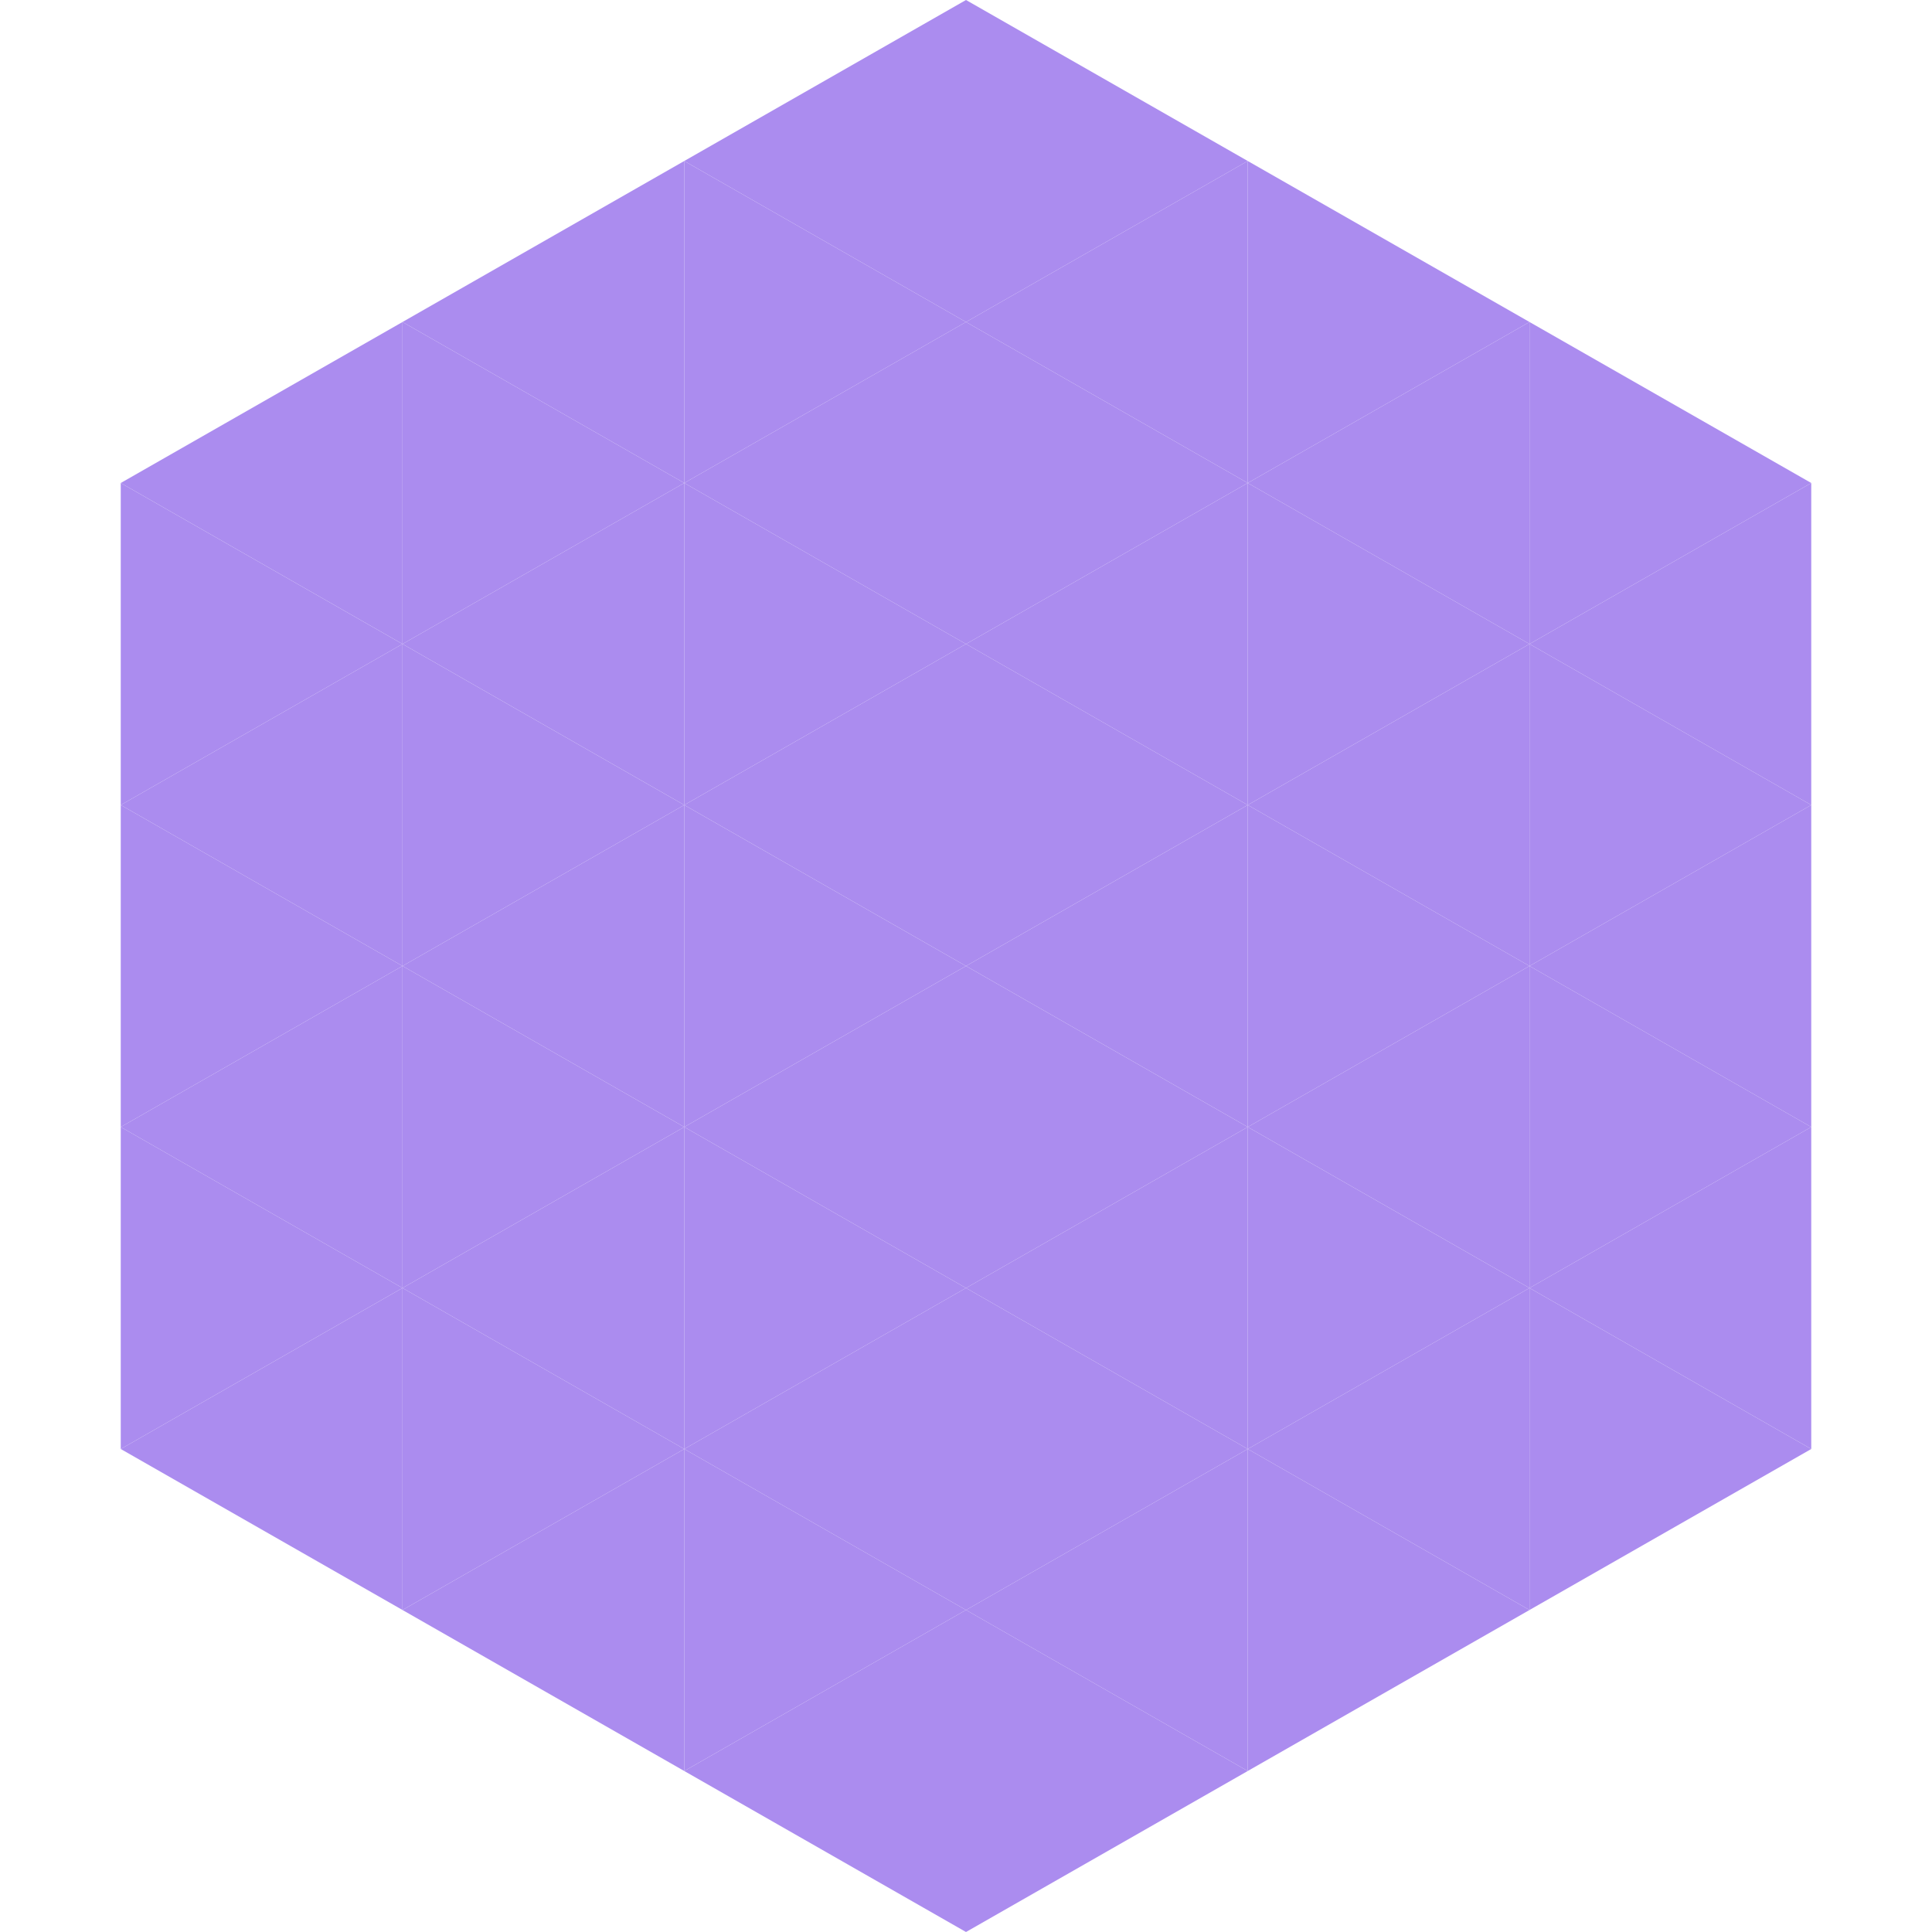
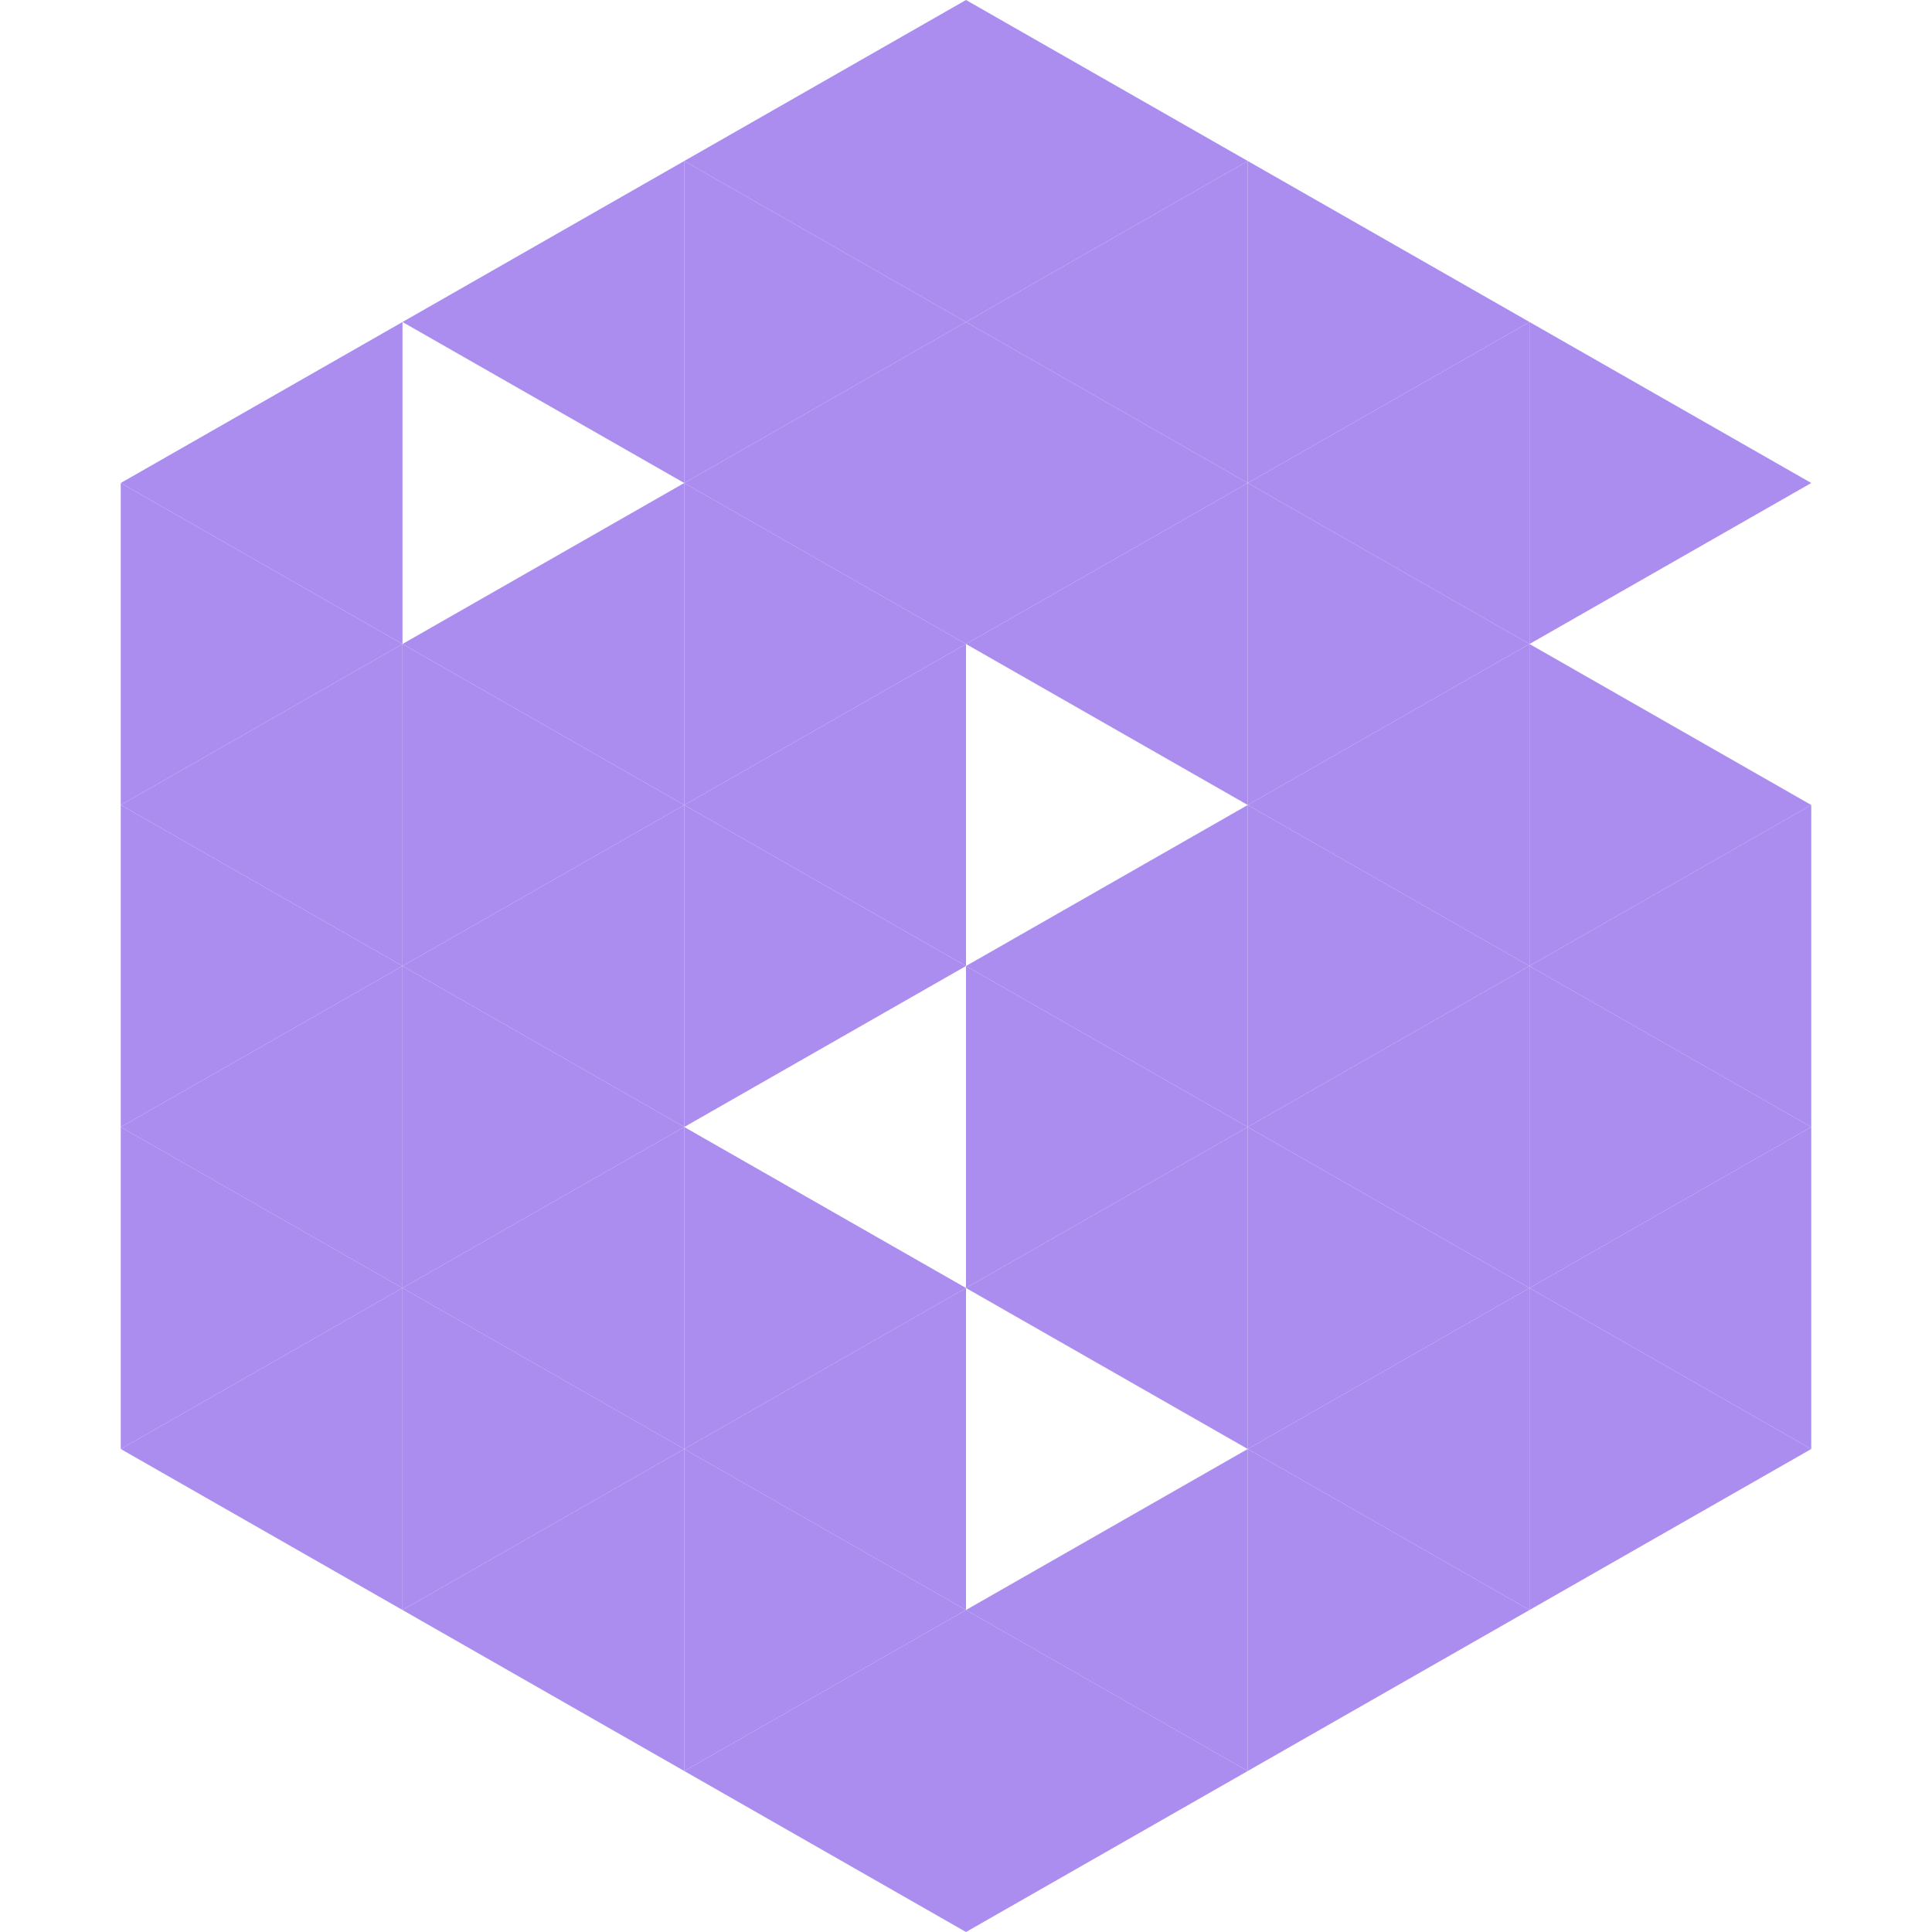
<svg xmlns="http://www.w3.org/2000/svg" width="240" height="240">
  <polygon points="50,40 15,60 50,80" style="fill:rgb(171,140,239)" />
  <polygon points="190,40 225,60 190,80" style="fill:rgb(171,140,239)" />
  <polygon points="15,60 50,80 15,100" style="fill:rgb(171,140,239)" />
-   <polygon points="225,60 190,80 225,100" style="fill:rgb(171,140,239)" />
  <polygon points="50,80 15,100 50,120" style="fill:rgb(171,140,239)" />
  <polygon points="190,80 225,100 190,120" style="fill:rgb(171,140,239)" />
  <polygon points="15,100 50,120 15,140" style="fill:rgb(171,140,239)" />
  <polygon points="225,100 190,120 225,140" style="fill:rgb(171,140,239)" />
  <polygon points="50,120 15,140 50,160" style="fill:rgb(171,140,239)" />
  <polygon points="190,120 225,140 190,160" style="fill:rgb(171,140,239)" />
  <polygon points="15,140 50,160 15,180" style="fill:rgb(171,140,239)" />
  <polygon points="225,140 190,160 225,180" style="fill:rgb(171,140,239)" />
  <polygon points="50,160 15,180 50,200" style="fill:rgb(171,140,239)" />
  <polygon points="190,160 225,180 190,200" style="fill:rgb(171,140,239)" />
  <polygon points="15,180 50,200 15,220" style="fill:rgb(255,255,255); fill-opacity:0" />
  <polygon points="225,180 190,200 225,220" style="fill:rgb(255,255,255); fill-opacity:0" />
  <polygon points="50,0 85,20 50,40" style="fill:rgb(255,255,255); fill-opacity:0" />
  <polygon points="190,0 155,20 190,40" style="fill:rgb(255,255,255); fill-opacity:0" />
  <polygon points="85,20 50,40 85,60" style="fill:rgb(171,140,239)" />
  <polygon points="155,20 190,40 155,60" style="fill:rgb(171,140,239)" />
-   <polygon points="50,40 85,60 50,80" style="fill:rgb(171,140,239)" />
  <polygon points="190,40 155,60 190,80" style="fill:rgb(171,140,239)" />
  <polygon points="85,60 50,80 85,100" style="fill:rgb(171,140,239)" />
  <polygon points="155,60 190,80 155,100" style="fill:rgb(171,140,239)" />
  <polygon points="50,80 85,100 50,120" style="fill:rgb(171,140,239)" />
  <polygon points="190,80 155,100 190,120" style="fill:rgb(171,140,239)" />
  <polygon points="85,100 50,120 85,140" style="fill:rgb(171,140,239)" />
  <polygon points="155,100 190,120 155,140" style="fill:rgb(171,140,239)" />
  <polygon points="50,120 85,140 50,160" style="fill:rgb(171,140,239)" />
  <polygon points="190,120 155,140 190,160" style="fill:rgb(171,140,239)" />
  <polygon points="85,140 50,160 85,180" style="fill:rgb(171,140,239)" />
  <polygon points="155,140 190,160 155,180" style="fill:rgb(171,140,239)" />
  <polygon points="50,160 85,180 50,200" style="fill:rgb(171,140,239)" />
  <polygon points="190,160 155,180 190,200" style="fill:rgb(171,140,239)" />
  <polygon points="85,180 50,200 85,220" style="fill:rgb(171,140,239)" />
  <polygon points="155,180 190,200 155,220" style="fill:rgb(171,140,239)" />
  <polygon points="120,0 85,20 120,40" style="fill:rgb(171,140,239)" />
  <polygon points="120,0 155,20 120,40" style="fill:rgb(171,140,239)" />
  <polygon points="85,20 120,40 85,60" style="fill:rgb(171,140,239)" />
  <polygon points="155,20 120,40 155,60" style="fill:rgb(171,140,239)" />
  <polygon points="120,40 85,60 120,80" style="fill:rgb(171,140,239)" />
  <polygon points="120,40 155,60 120,80" style="fill:rgb(171,140,239)" />
  <polygon points="85,60 120,80 85,100" style="fill:rgb(171,140,239)" />
  <polygon points="155,60 120,80 155,100" style="fill:rgb(171,140,239)" />
  <polygon points="120,80 85,100 120,120" style="fill:rgb(171,140,239)" />
-   <polygon points="120,80 155,100 120,120" style="fill:rgb(171,140,239)" />
  <polygon points="85,100 120,120 85,140" style="fill:rgb(171,140,239)" />
  <polygon points="155,100 120,120 155,140" style="fill:rgb(171,140,239)" />
-   <polygon points="120,120 85,140 120,160" style="fill:rgb(171,140,239)" />
  <polygon points="120,120 155,140 120,160" style="fill:rgb(171,140,239)" />
  <polygon points="85,140 120,160 85,180" style="fill:rgb(171,140,239)" />
  <polygon points="155,140 120,160 155,180" style="fill:rgb(171,140,239)" />
  <polygon points="120,160 85,180 120,200" style="fill:rgb(171,140,239)" />
-   <polygon points="120,160 155,180 120,200" style="fill:rgb(171,140,239)" />
  <polygon points="85,180 120,200 85,220" style="fill:rgb(171,140,239)" />
  <polygon points="155,180 120,200 155,220" style="fill:rgb(171,140,239)" />
  <polygon points="120,200 85,220 120,240" style="fill:rgb(171,140,239)" />
  <polygon points="120,200 155,220 120,240" style="fill:rgb(171,140,239)" />
  <polygon points="85,220 120,240 85,260" style="fill:rgb(255,255,255); fill-opacity:0" />
  <polygon points="155,220 120,240 155,260" style="fill:rgb(255,255,255); fill-opacity:0" />
</svg>